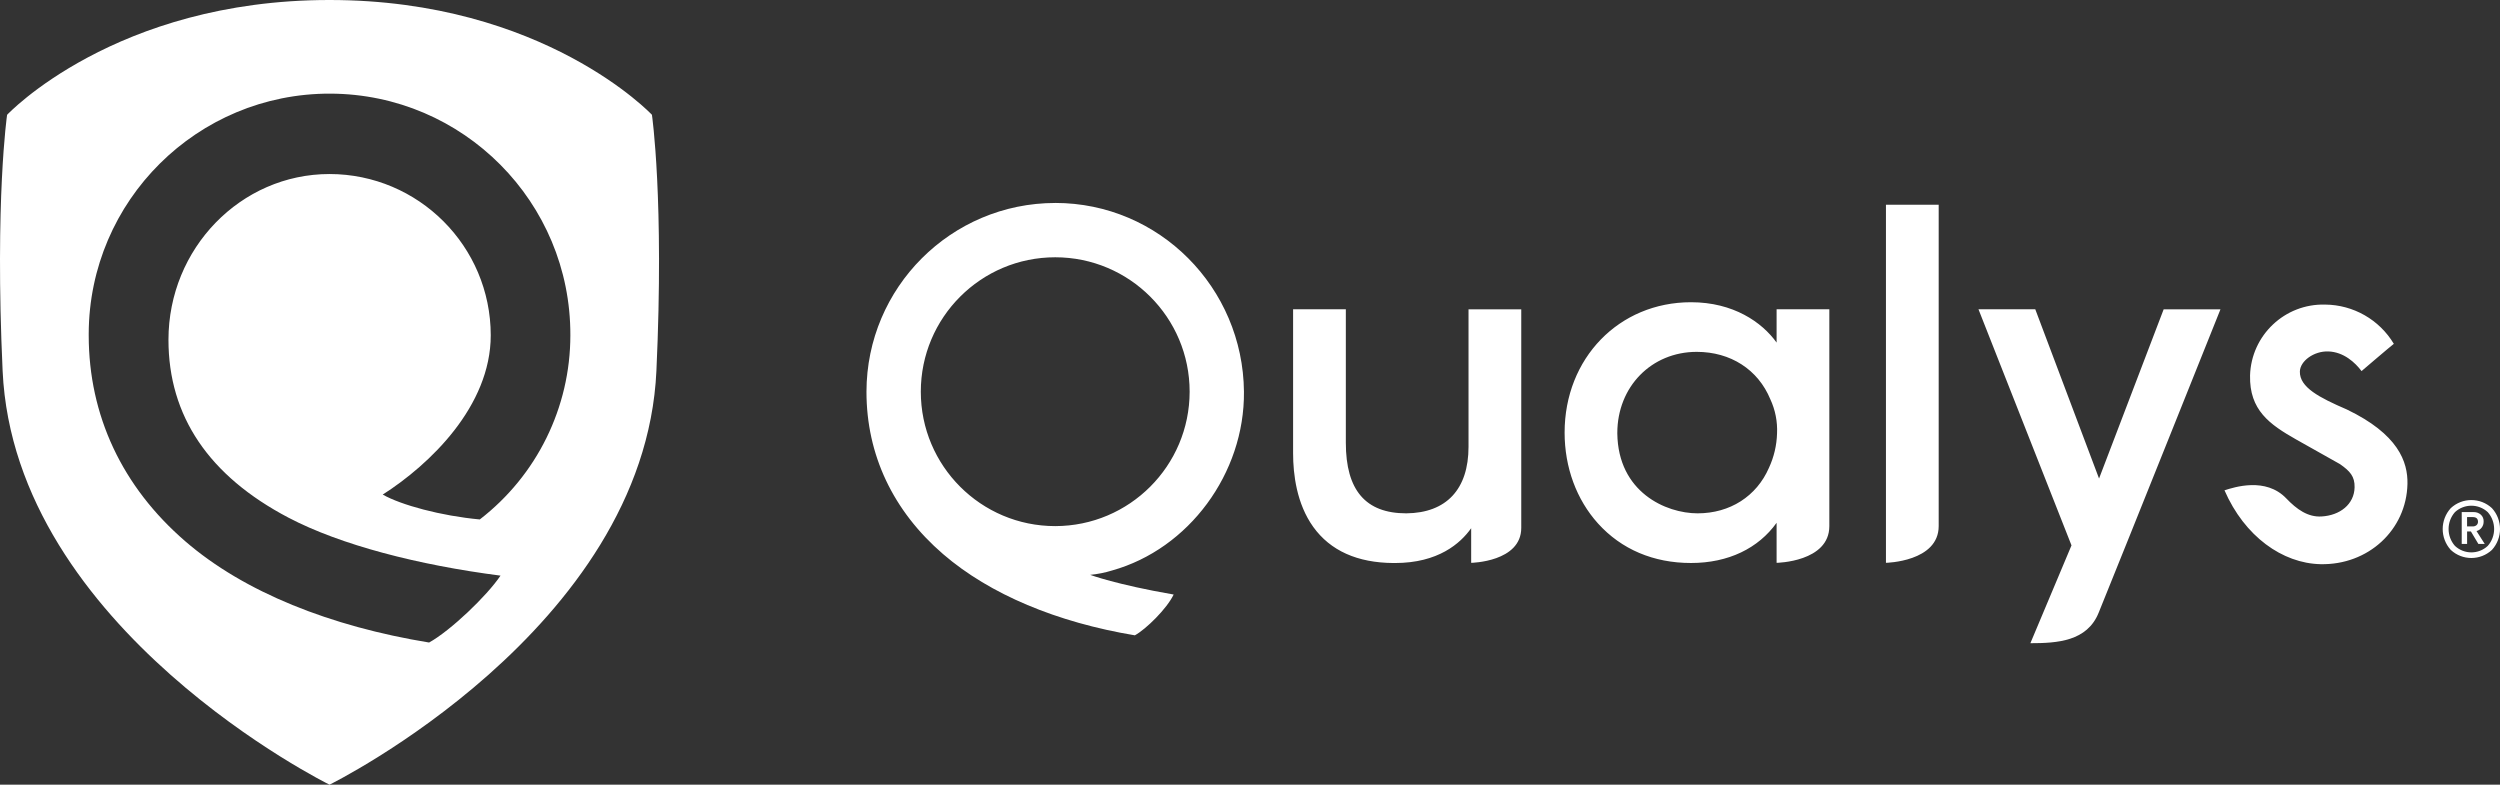
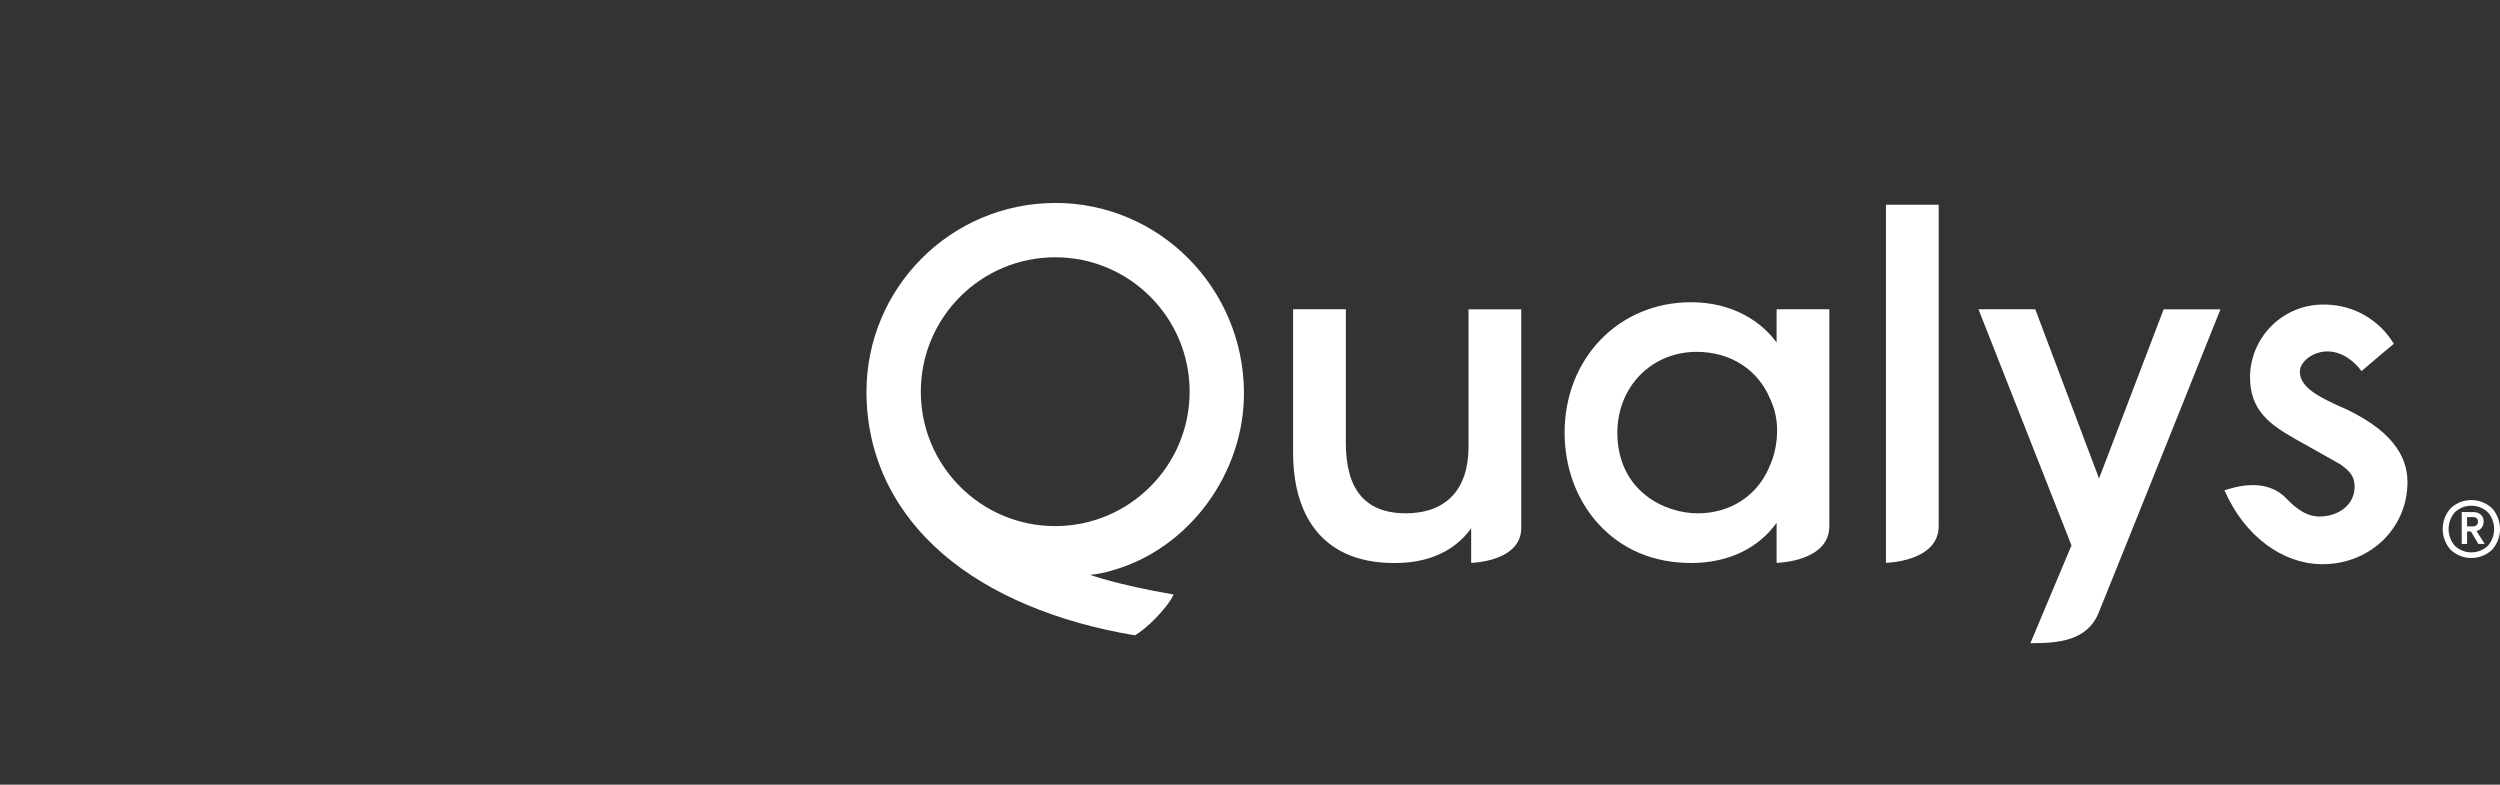
<svg xmlns="http://www.w3.org/2000/svg" id="Camada_1" data-name="Camada 1" viewBox="0 0 933.88 293.11">
  <rect x="0" y="0" width="933.88" height="293.11" fill="#333333" stroke="none" />
  <defs>
    <style> .cls-1 { fill: #fff; stroke-width: 0px; } </style>
  </defs>
  <path class="cls-1" d="m394.18,75.82c-38.92.04-70.46,31.58-70.51,70.51,0,23.53,9.89,44.5,28.6,60.64,17.52,15.11,42.65,25.53,71.66,30.36,4.15-2.28,11.99-9.97,14.49-15.24-21.38-3.69-31.18-7.35-31.18-7.35,2.79-.27,5.55-.82,8.23-1.65,28.56-8.01,49.49-36.21,49.21-66.77-.36-38.88-31.63-70.51-70.51-70.51h0Zm0,120.71c-27.73,0-50.21-22.48-50.21-50.21,0-27.73,22.48-50.21,50.21-50.21,27.73,0,50.21,22.48,50.21,50.21-.03,27.72-22.49,50.18-50.21,50.21h0Zm521.31-6.71c4.33-4.03,11.04-4.03,15.38,0,4.02,4.42,4.02,11.18,0,15.6-4.34,4.03-11.04,4.03-15.38,0-4.02-4.42-4.02-11.18,0-15.6Zm1.56,14.1c3.45,3.23,8.81,3.23,12.26,0,3.17-3.6,3.17-9.01,0-12.61-3.46-3.2-8.8-3.2-12.26,0-3.17,3.6-3.17,9,0,12.61Zm10.71-9.11c.06,1.66-1.04,3.15-2.65,3.57l3.07,4.81h-2.38l-2.79-4.67h-1.42v4.67h-2.01v-11.9h4.39c1.01-.04,1.99.3,2.75.96.71.66,1.09,1.6,1.05,2.56h0Zm-6.18-1.65v3.48h2.11c.52.03,1.04-.14,1.44-.48.35-.32.54-.78.53-1.26,0-1.16-.66-1.74-1.97-1.74h-2.11Zm-137.49-14.44l-23.81-63.19h-21.22l34.75,88.2s-15.37,36.54-15.36,36.54c10.11,0,21.18-.71,25.5-11.37,10.15-24.99,45.51-113.36,45.51-113.36h-21.22l-24.13,63.19Zm-79.59,31.52s19.7-.37,19.7-13.73v-120.03h-19.7v133.76Zm-40.85-82.27c-5.48-7.65-16.2-15.07-31.97-15.07-26.92,0-47.22,20.94-47.22,48.7,0,12.98,4.44,25.04,12.49,33.96,8.72,9.65,20.72,14.75,34.73,14.75s25.18-5.53,31.97-15.01v14.95s19.7-.31,19.7-13.72v-80.99h-19.7v12.44Zm-29.5,63.79c-11.91,0-29.72-7.95-30-29.84v-.16c0-17.29,12.75-30.32,29.67-30.32,12.63,0,22.9,6.6,27.49,17.71,1.85,3.98,2.71,8.35,2.51,12.73-.12,4.45-1.15,8.83-3.02,12.87-4.63,10.65-14.59,17.01-26.64,17.01h0Zm-85.58-24.89c0,15.9-8.26,24.74-23.24,24.89-15.2,0-22.59-8.63-22.59-26.37v-49.85h-19.7v53.81c0,7.77,1.31,18.84,7.55,27.51,6.38,8.85,16.45,13.38,29.95,13.46h.55c16.14,0,24.45-7.32,28.47-13v12.93s18.71-.32,18.71-13.06v-81.64h-19.7v51.34Zm328.09-13.91c-10.23-4.42-17.68-8.25-17.54-14.18.09-3.93,5.26-7.69,10.64-7.5,5.76.2,10.02,4.17,12.4,7.34,0,0,10.76-9.2,12.06-10.18-5.41-9.03-15.14-14.58-25.66-14.66-15.05-.41-27.6,11.43-28.05,26.48-.28,12.94,7.29,18.28,17.23,23.91l16.36,9.2c3.77,2.64,5.55,4.61,5.46,8.67-.14,6.36-5.46,10.49-12.35,10.89-5.07.3-9.23-2.63-13.18-6.76-7.68-8.03-19.46-4.17-23.07-3.01,7.5,17.24,21.68,27.28,35.85,27.59,17.84.39,32.12-12.78,32.5-29.98.17-8.29-3.46-18.58-22.65-27.81Z" />
-   <path class="cls-1" d="m243.54,42.89S203.23,0,123.07,0,2.65,42.89,2.65,42.89c0,0-4.61,31.75-1.67,95.67,4.44,96.56,122.1,154.56,122.11,154.56.01,0,117.67-58,122.11-154.56,2.94-63.92-1.67-95.67-1.67-95.67Zm-64.33,151.15c-14.4-1.32-29.43-5.4-36.24-9.29,17.56-11.21,40.35-33.02,40.35-59.52-.04-33.24-26.98-60.18-60.22-60.22-33.18,0-60.17,27.78-60.17,61.92,0,28.48,15.09,50.84,44.84,66.45,19.47,10.21,48.51,17.7,79.2,21.65-5.1,7.6-18.72,20.59-26.68,24.99-36.75-6.03-69.02-18.75-91.08-37.82-23.6-20.39-36.07-47.01-36.07-76.96,0-.2,0-.4,0-.6.17-49.68,40.58-89.82,90.26-89.66,49.68.17,89.82,40.58,89.66,90.26,0,26.94-12.51,52.36-33.84,68.81Z" />
</svg>